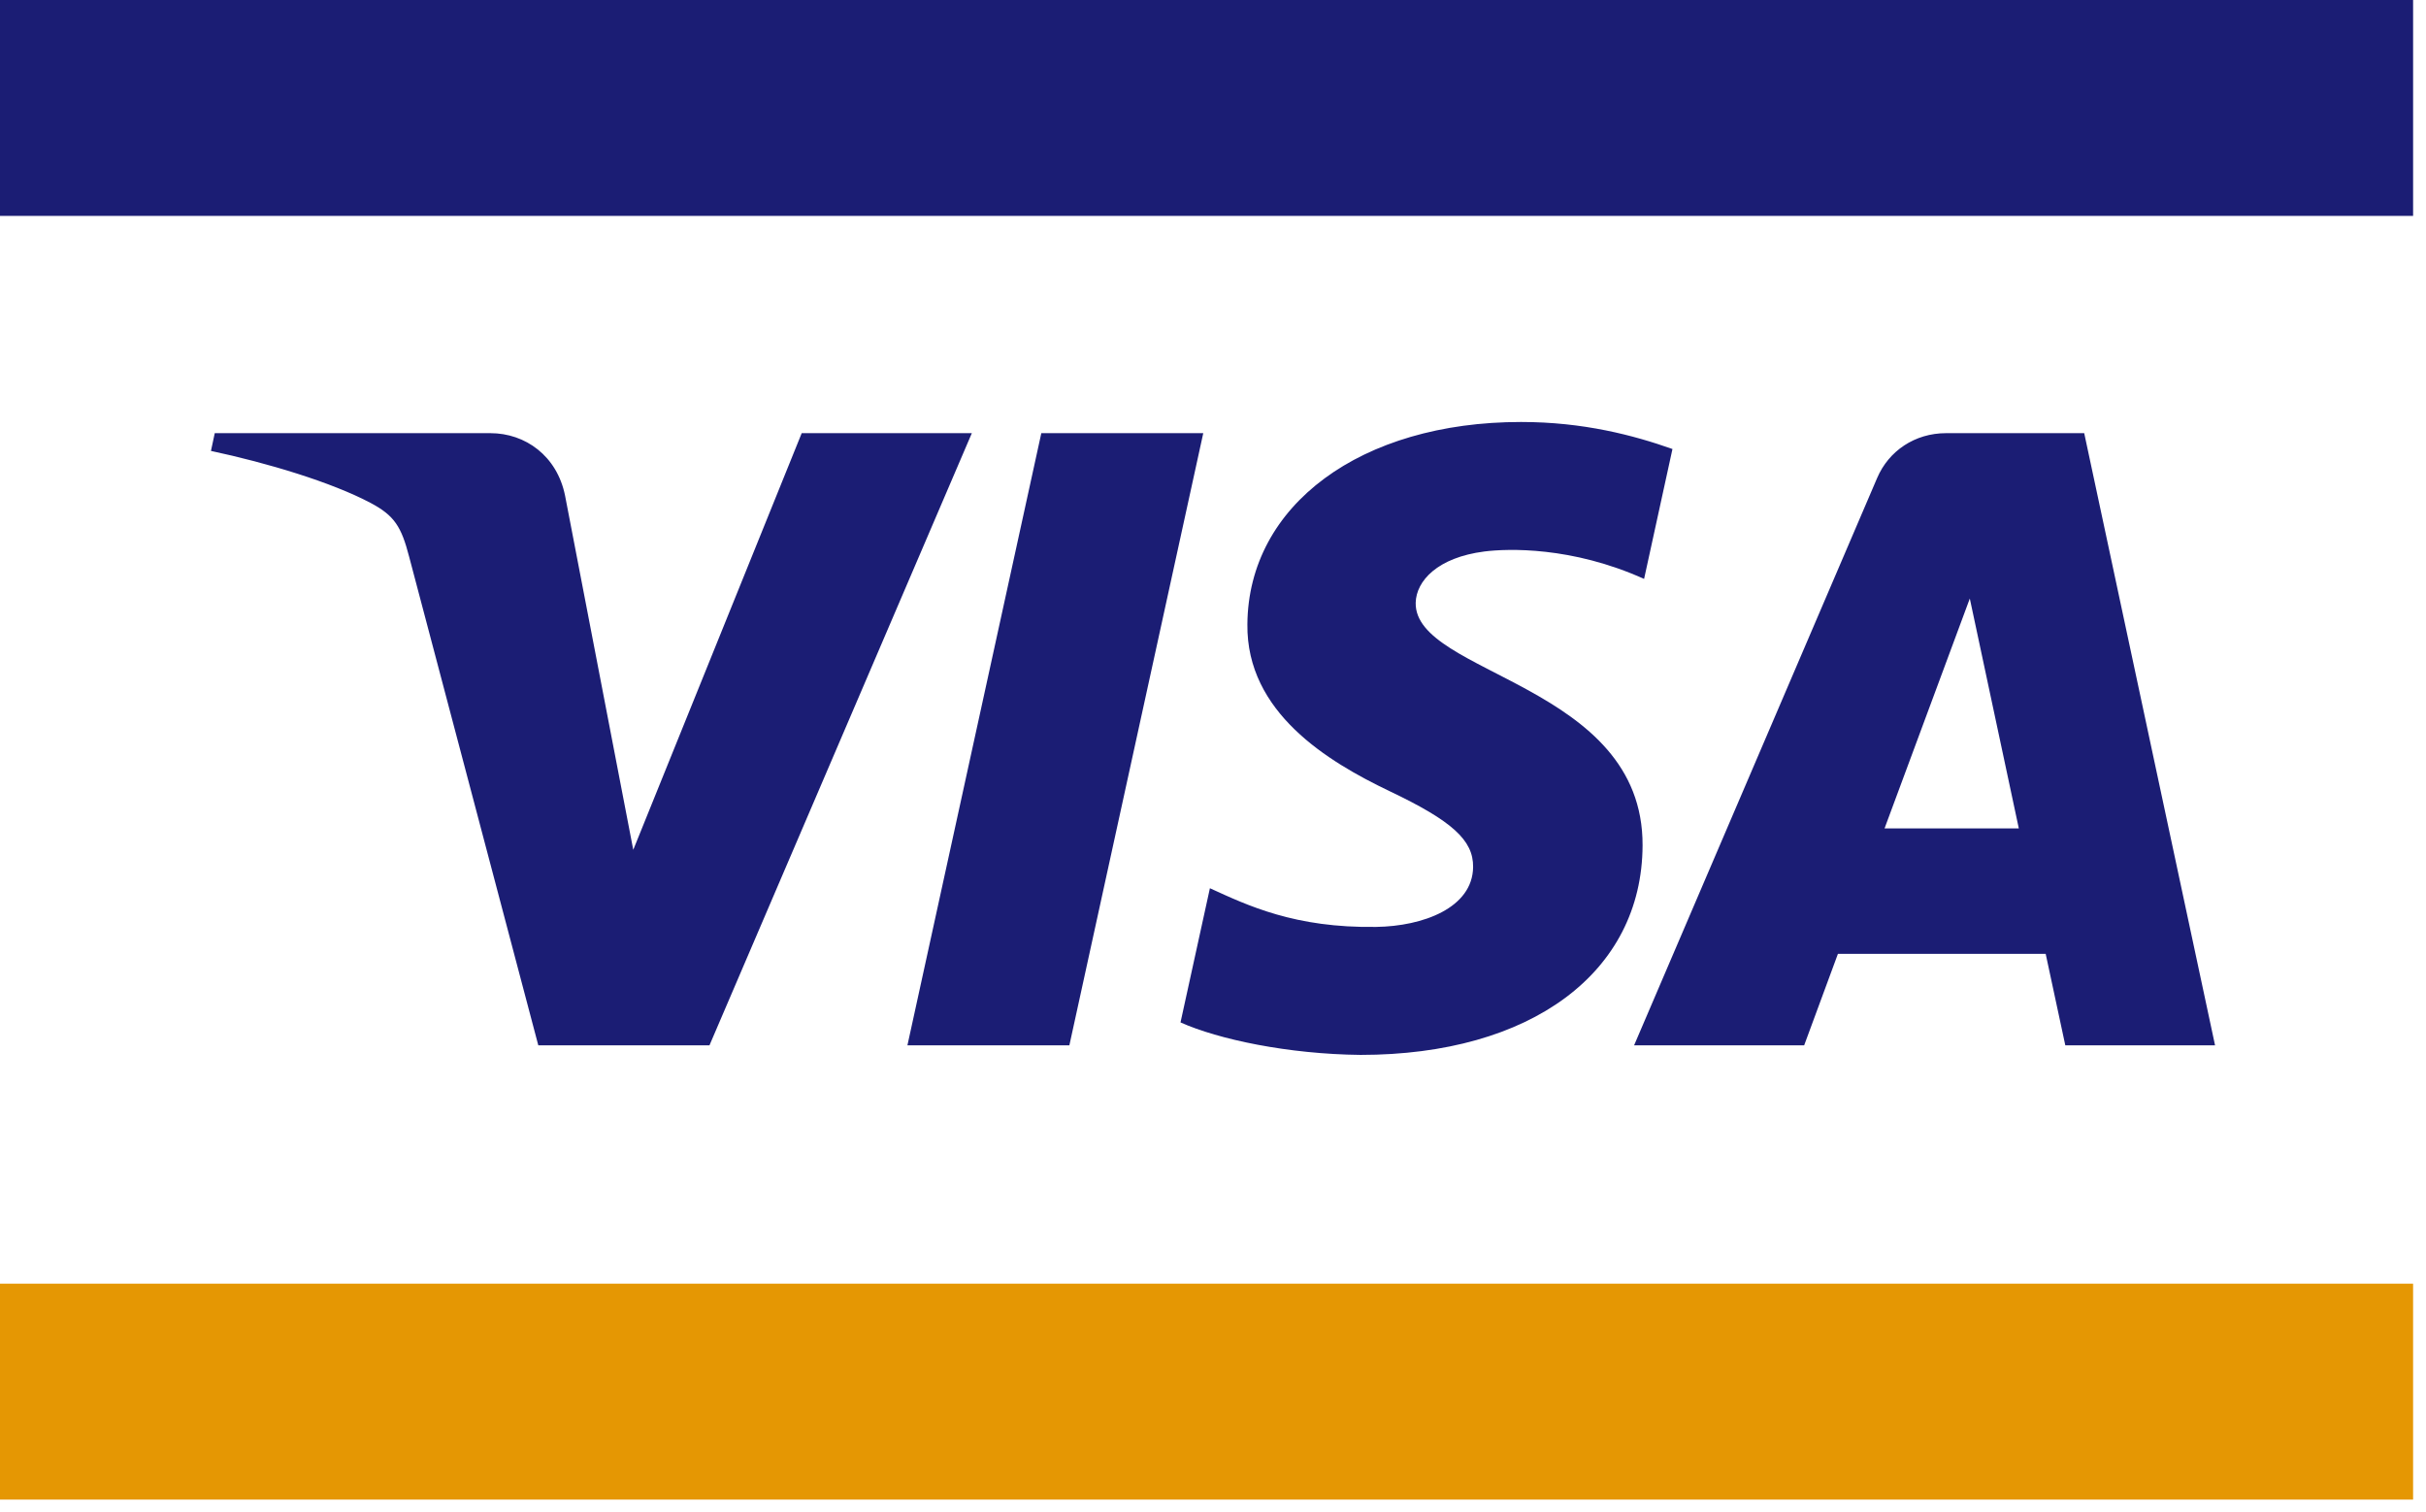
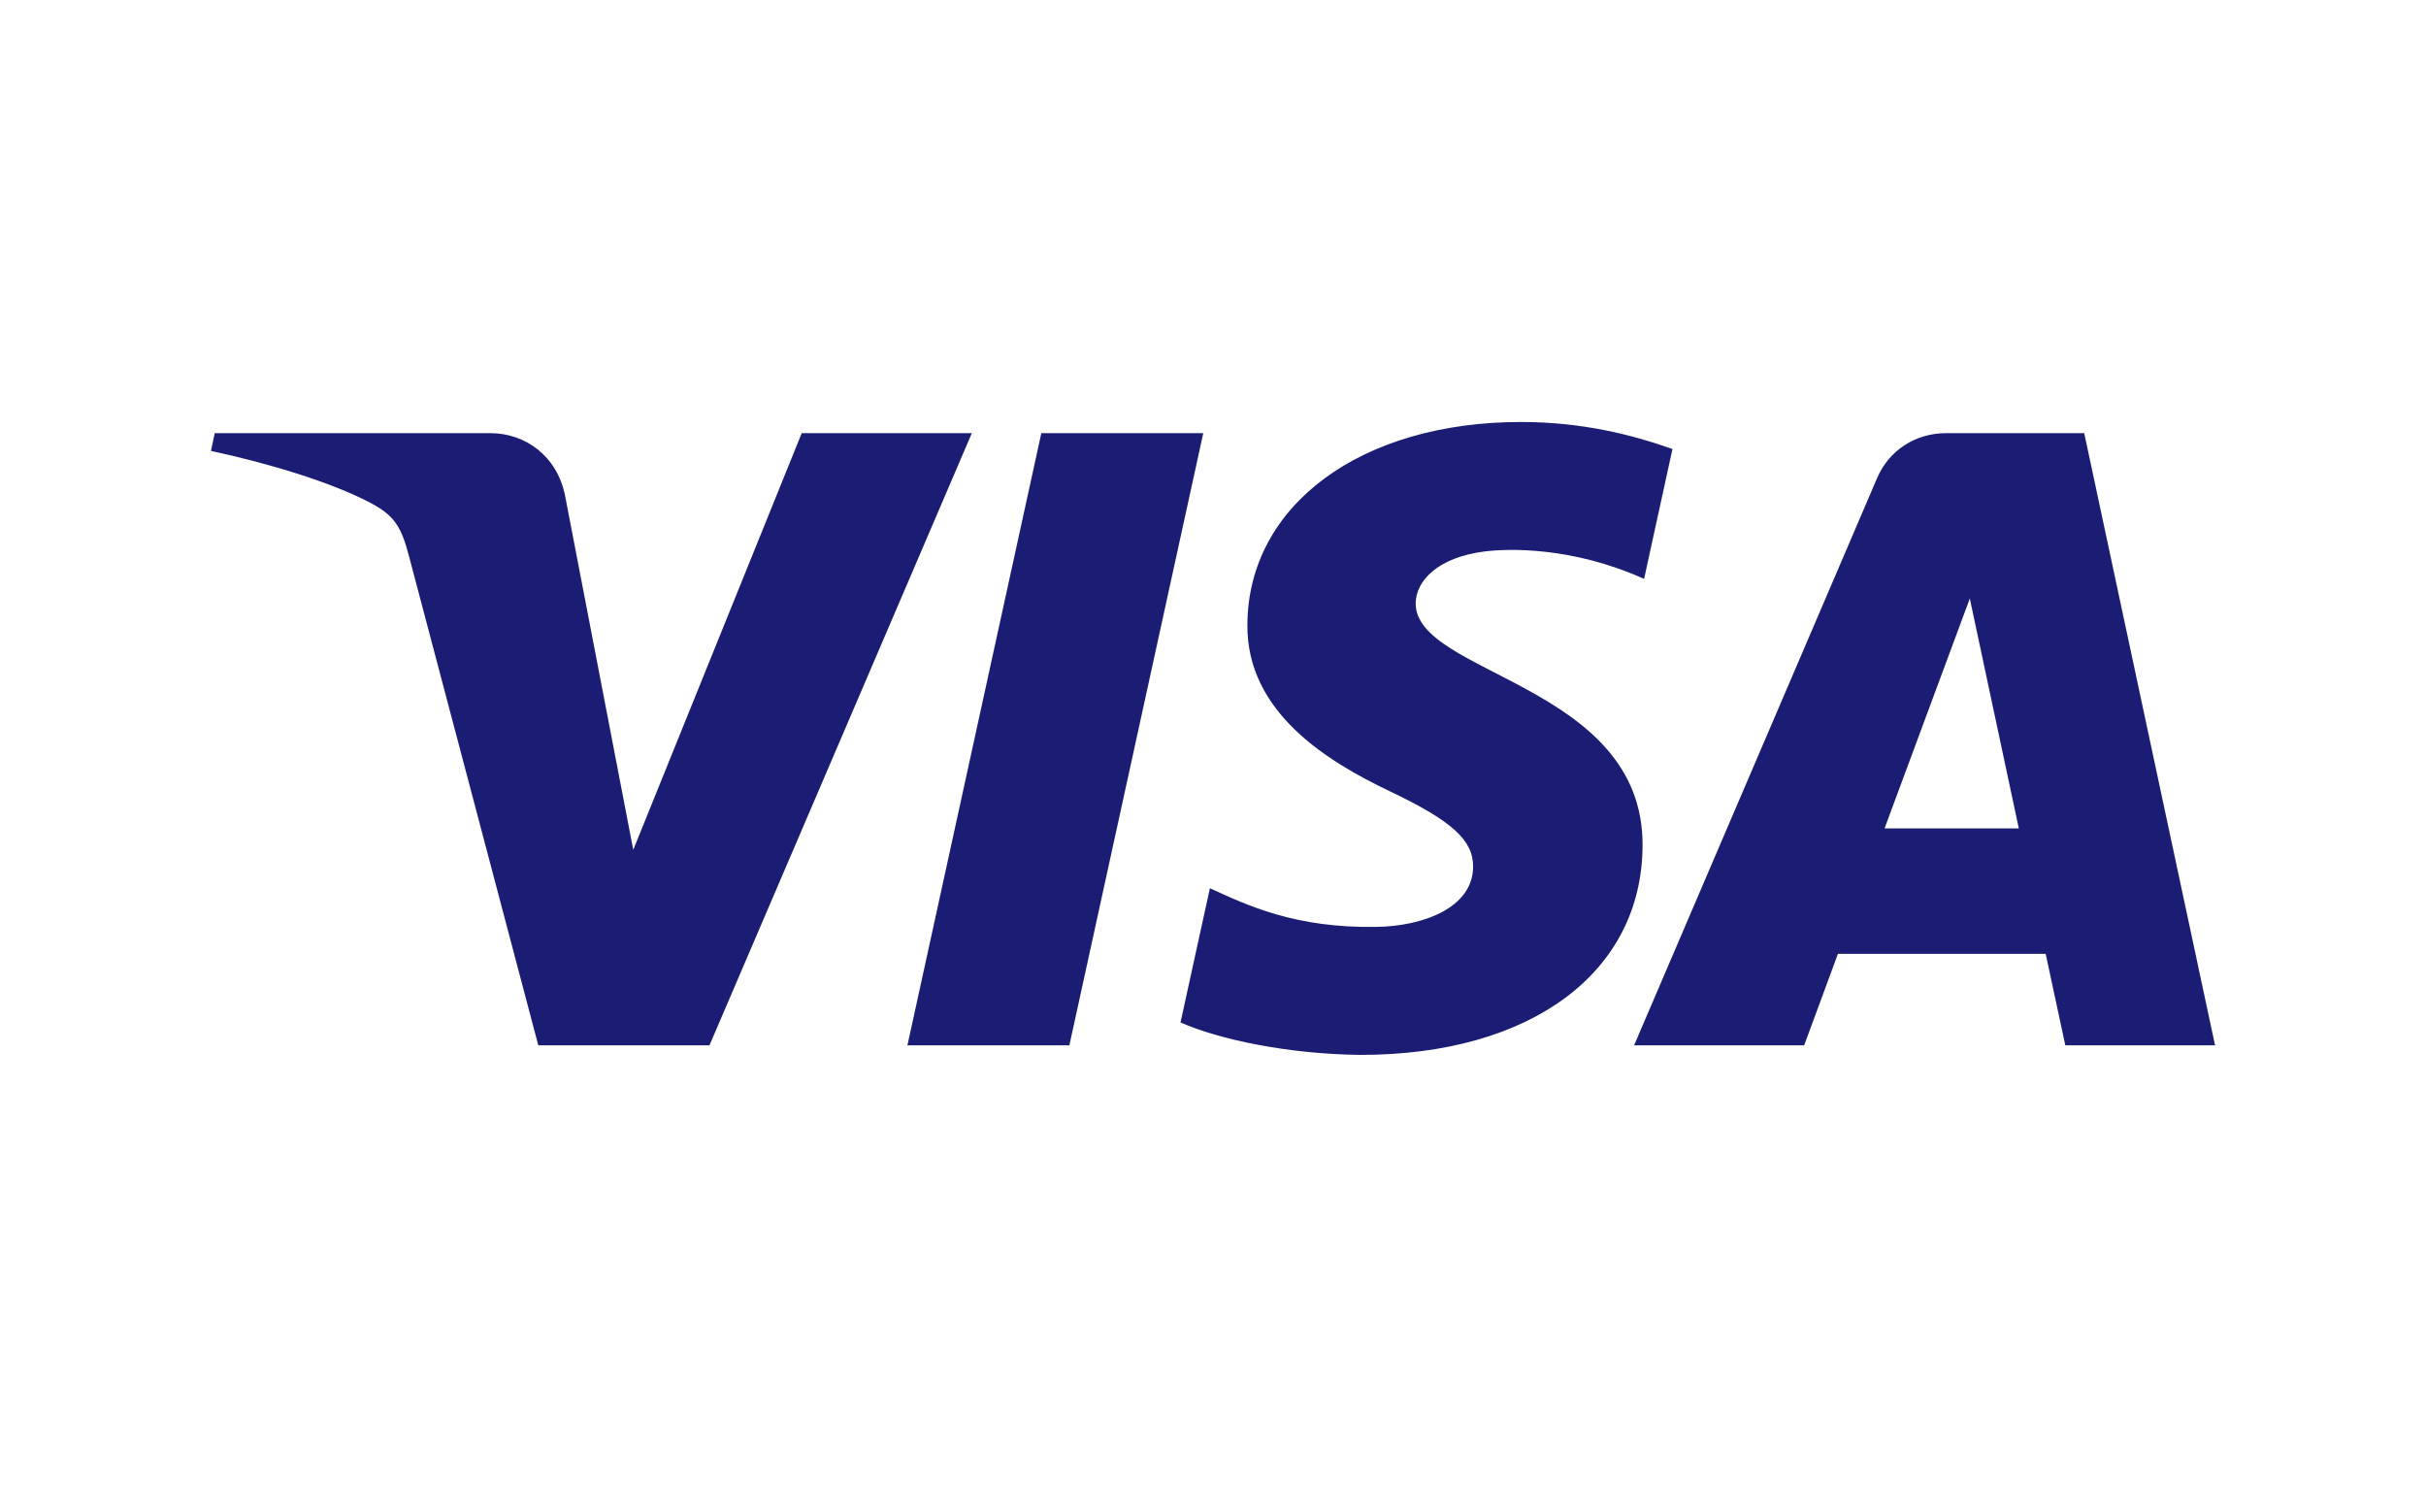
<svg xmlns="http://www.w3.org/2000/svg" width="69" height="43" viewBox="0 0 69 43" fill="none">
-   <path d="M0 36.507H68.633V42.648H0V36.507Z" fill="#E59703" />
-   <path d="M0 6.14H68.633V6.33184e-05H0V6.14Z" fill="#1B1D74" />
  <path d="M34.223 12.319L30.415 29.728H25.809L29.617 12.319H34.223ZM53.6 23.56L56.025 17.022L57.419 23.56H53.6ZM58.741 29.728H63L59.279 12.319H55.35C54.464 12.319 53.719 12.822 53.389 13.595L46.477 29.728H51.314L52.274 27.127H58.183L58.741 29.728ZM46.718 24.044C46.737 19.45 40.222 19.195 40.265 17.142C40.28 16.519 40.888 15.854 42.219 15.684C42.878 15.601 44.699 15.535 46.761 16.464L47.568 12.77C46.46 12.378 45.034 12.001 43.26 12.001C38.706 12.001 35.503 14.366 35.478 17.755C35.448 20.262 37.766 21.659 39.509 22.494C41.304 23.347 41.906 23.895 41.898 24.657C41.885 25.825 40.464 26.342 39.143 26.361C36.826 26.397 35.483 25.749 34.412 25.261L33.576 29.077C34.654 29.56 36.64 29.98 38.697 30.001C43.538 30.001 46.703 27.663 46.718 24.044ZM27.641 12.319L20.179 29.728H15.31L11.637 15.834C11.415 14.98 11.222 14.666 10.544 14.305C9.436 13.717 7.608 13.166 6 12.824L6.108 12.319H13.947C14.944 12.319 15.843 12.968 16.071 14.093L18.011 24.168L22.802 12.319H27.641Z" fill="#1B1D74" />
</svg>